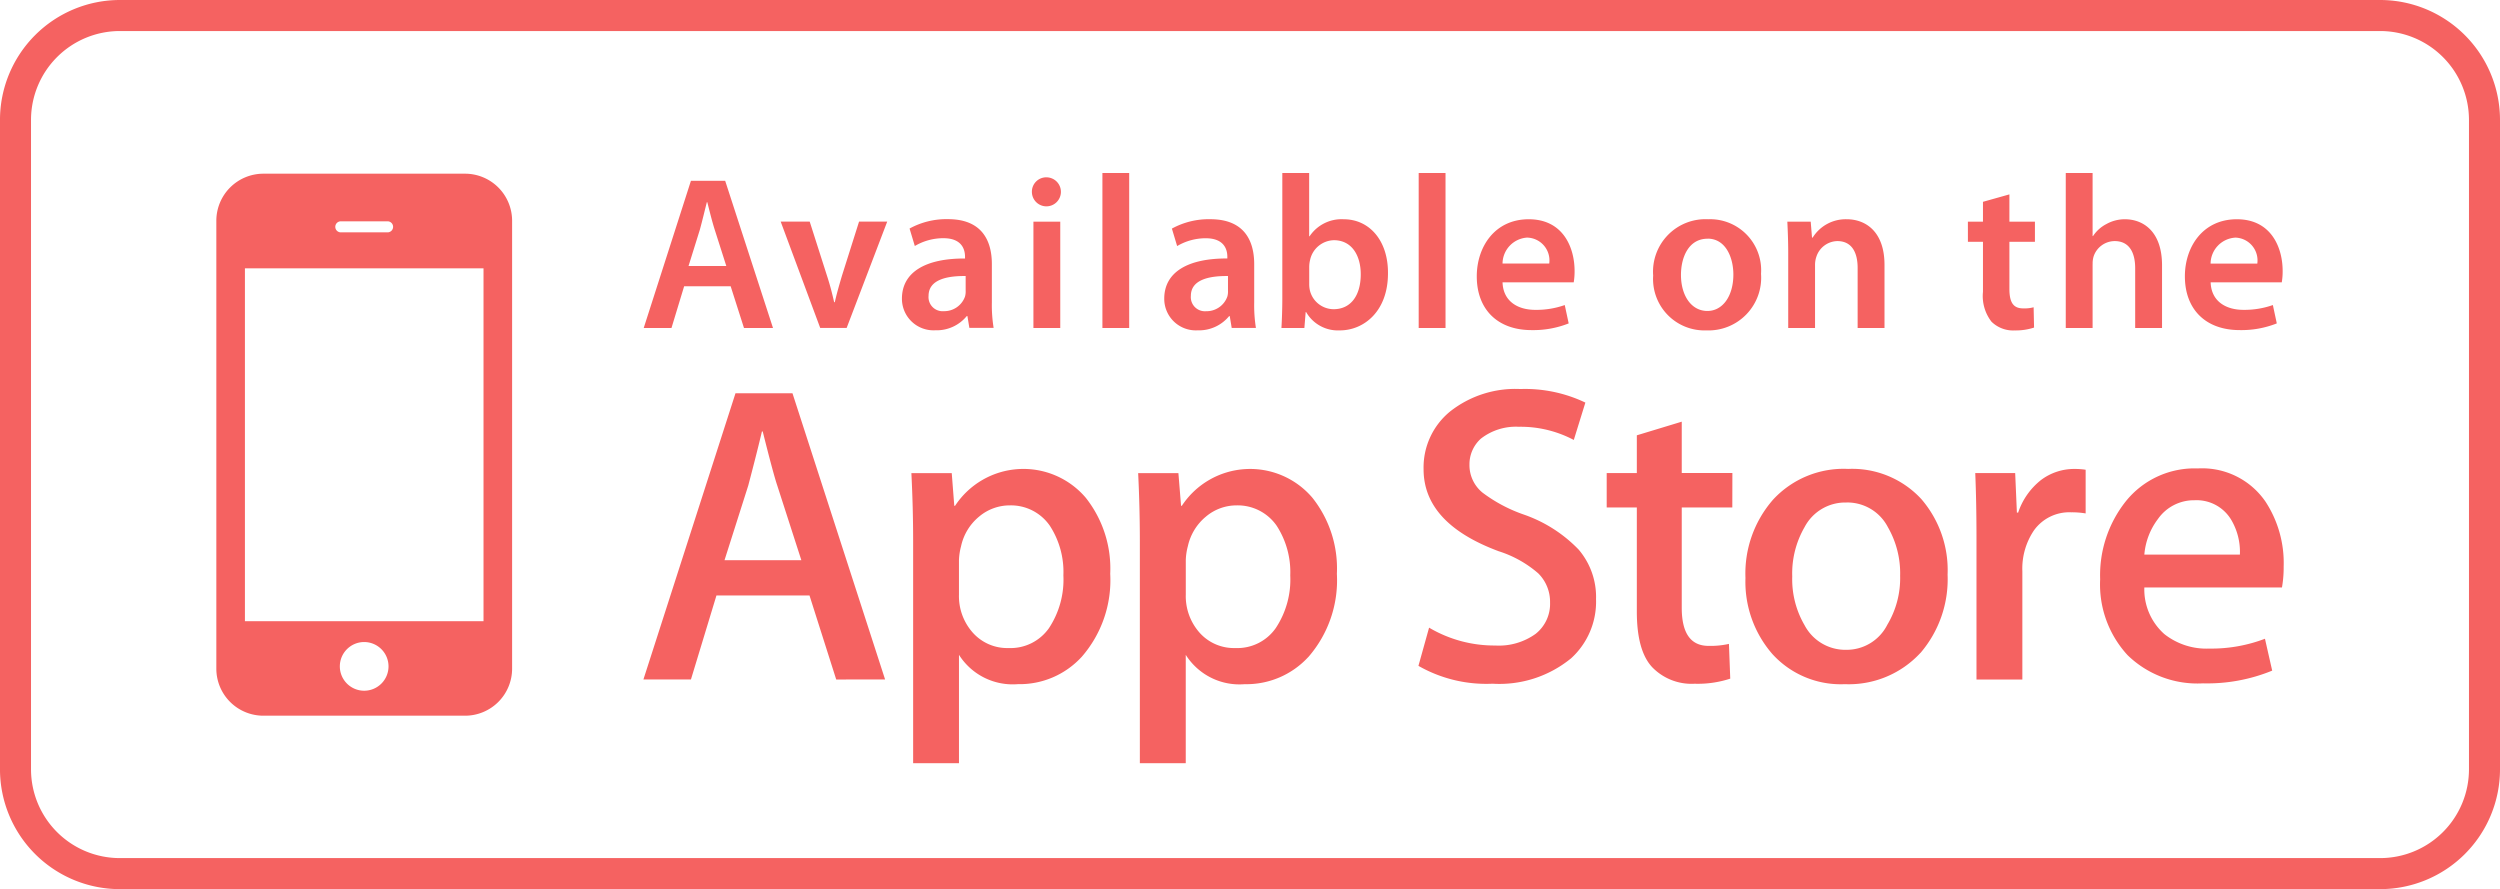
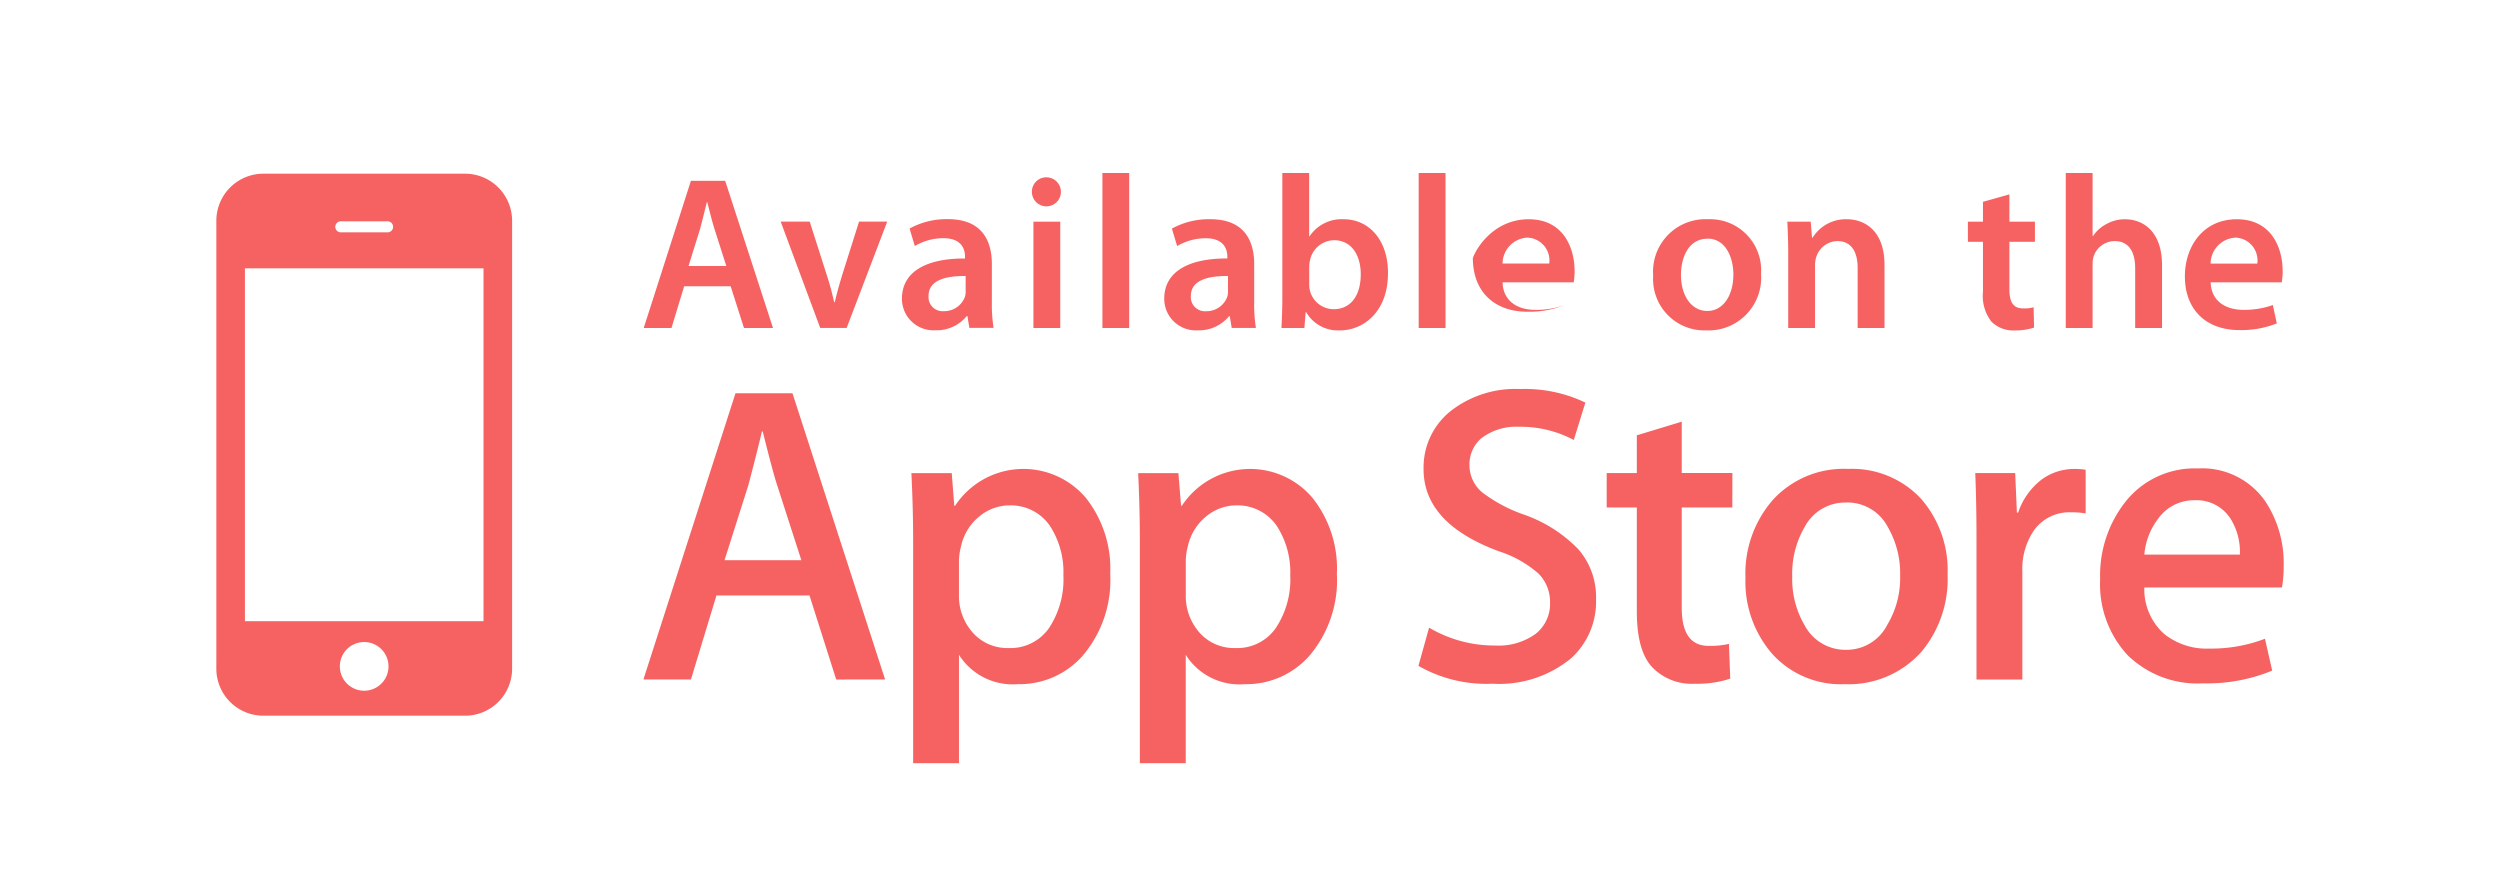
<svg xmlns="http://www.w3.org/2000/svg" width="224.005" height="79.667" viewBox="0 0 224.005 79.667">
  <defs>
    <style>.a{fill:#f56261;}</style>
  </defs>
  <g transform="translate(-36.264 -34.668)">
    <g transform="translate(55.648 50.167)">
-       <path class="a" d="M61.36,51.137h4.189a.495.495,0,1,0,0-.99H61.36a.495.495,0,0,0,0,.99Zm2.094,36.708a2.181,2.181,0,1,0,2.18,2.184A2.184,2.184,0,0,0,63.454,87.845ZM52.768,85.979H74.146V54.362H52.768ZM121.309,75.6a4.258,4.258,0,0,0-2.756,1.005,4.727,4.727,0,0,0-1.618,2.655,5.479,5.479,0,0,0-.188,1.257v3.08A4.917,4.917,0,0,0,117.982,87a4.124,4.124,0,0,0,3.214,1.383,4.206,4.206,0,0,0,3.618-1.788,7.882,7.882,0,0,0,1.29-4.724,7.593,7.593,0,0,0-1.214-4.446A4.234,4.234,0,0,0,121.309,75.6Zm74.968-.256a4.114,4.114,0,0,0-3.759,2.2,8.306,8.306,0,0,0-1.108,4.434,8.175,8.175,0,0,0,1.108,4.364,4.132,4.132,0,0,0,3.73,2.2,4.083,4.083,0,0,0,3.68-2.243,8.131,8.131,0,0,0,1.15-4.391,8.29,8.29,0,0,0-1.1-4.361A4.089,4.089,0,0,0,196.277,75.341Zm-54.643.256a4.253,4.253,0,0,0-2.757,1.005,4.753,4.753,0,0,0-1.621,2.655,5.377,5.377,0,0,0-.185,1.257v3.08A4.929,4.929,0,0,0,138.3,87a4.121,4.121,0,0,0,3.21,1.383,4.2,4.2,0,0,0,3.622-1.788,7.864,7.864,0,0,0,1.3-4.724,7.624,7.624,0,0,0-1.218-4.446A4.246,4.246,0,0,0,141.634,75.6ZM99.164,68.98h-.072c-.257,1.091-.659,2.7-1.222,4.834l-2.131,6.7h6.886l-2.161-6.7Q100.114,72.78,99.164,68.98Zm128.284,6.16a3.938,3.938,0,0,0-3.271,1.682,6.1,6.1,0,0,0-1.218,3.189h8.562a5.638,5.638,0,0,0-.8-3.156A3.614,3.614,0,0,0,227.448,75.14ZM117.29,56.888a1.68,1.68,0,0,0,.057-.53V55.05c-1.7-.021-3.324.331-3.324,1.778a1.263,1.263,0,0,0,1.369,1.371A1.977,1.977,0,0,0,117.29,56.888ZM94.863,50.9c-.254-.8-.47-1.7-.665-2.464h-.042c-.193.762-.41,1.681-.626,2.464L92.516,54.15H95.9Zm136.381-.938c3.091,0,4.108,2.543,4.108,4.637a5.752,5.752,0,0,1-.079,1.016H228.9c.058,1.721,1.389,2.465,2.935,2.465a7.629,7.629,0,0,0,2.64-.431l.352,1.645a8.586,8.586,0,0,1-3.326.6c-3.089,0-4.909-1.9-4.909-4.81C226.588,52.446,228.192,49.963,231.244,49.963Zm-38.179.215.117,1.428h.06a3.493,3.493,0,0,1,3.05-1.643c1.664,0,3.385,1.075,3.385,4.088v5.654H197.27v-5.38c0-1.368-.509-2.405-1.819-2.405a2.021,2.021,0,0,0-1.88,1.408,2.247,2.247,0,0,0-.117.763v5.614H191.05v-6.69c0-1.1-.04-2.015-.079-2.836ZM167.8,49.963c3.091,0,4.108,2.543,4.108,4.637a5.923,5.923,0,0,1-.078,1.016h-6.377c.058,1.721,1.389,2.465,2.934,2.465a7.635,7.635,0,0,0,2.64-.431l.352,1.645a8.584,8.584,0,0,1-3.324.6c-3.091,0-4.911-1.9-4.911-4.81C163.142,52.446,164.747,49.963,167.8,49.963Zm-9.861-4.147h2.405V59.705h-2.405Zm-19.081,5.849a5.034,5.034,0,0,0-2.562.7l-.47-1.565a6.85,6.85,0,0,1,3.442-.841c3.052,0,3.933,1.937,3.933,4.029v3.424a12.923,12.923,0,0,0,.154,2.288h-2.17l-.175-1.057h-.058a3.484,3.484,0,0,1-2.818,1.272,2.827,2.827,0,0,1-2.993-2.838c0-2.386,2.131-3.619,5.653-3.6v-.157C140.792,52.7,140.537,51.665,138.856,51.665Zm-14.227-5.458a1.3,1.3,0,1,1-1.349,1.311A1.286,1.286,0,0,1,124.629,46.207Zm1.193,3.972v9.526h-2.405V50.179ZM92.73,46.519H95.8l4.284,13.186h-2.6l-1.193-3.737H92.122l-1.134,3.737H88.5ZM76.708,90.239a4.215,4.215,0,0,1-4.217,4.206H54.424a4.215,4.215,0,0,1-4.218-4.206V50.091a4.22,4.22,0,0,1,4.218-4.211H72.491a4.22,4.22,0,0,1,4.217,4.211Zm29.041.963-2.394-7.529H95.017L92.731,91.2H88.473l8.251-25.648h5.105l8.3,25.648Zm.934-31.5h-2.368l-3.541-9.526h2.6l1.543,4.831c.275.841.47,1.6.646,2.387h.06c.175-.783.392-1.528.645-2.387l1.527-4.831h2.523Zm4.954-2.622c0-2.386,2.131-3.619,5.653-3.6v-.157c0-.626-.256-1.663-1.938-1.663a5.033,5.033,0,0,0-2.561.7l-.47-1.565a6.846,6.846,0,0,1,3.442-.841c3.052,0,3.932,1.937,3.932,4.029v3.424a12.763,12.763,0,0,0,.157,2.288h-2.173l-.175-1.057h-.058a3.481,3.481,0,0,1-2.817,1.272A2.827,2.827,0,0,1,111.637,57.083Zm16.091,32.109a7.533,7.533,0,0,1-5.7,2.429,5.693,5.693,0,0,1-5.28-2.629V98.7h-4.107V78.786q0-2.968-.157-6.078H116.1l.227,2.929h.071a7.331,7.331,0,0,1,11.713-.717A10.213,10.213,0,0,1,130.3,81.73,10.459,10.459,0,0,1,127.728,89.192ZM132,59.705H129.6V45.816H132Zm16.043,29.487a7.534,7.534,0,0,1-5.7,2.429,5.69,5.69,0,0,1-5.275-2.629V98.7h-4.113V78.786q0-2.968-.152-6.078h3.606l.238,2.929h.071a7.321,7.321,0,0,1,11.7-.717,10.172,10.172,0,0,1,2.191,6.811A10.46,10.46,0,0,1,148.048,89.192Zm2.822-29.272a3.279,3.279,0,0,1-3.013-1.643h-.039l-.117,1.428h-2.055c.04-.646.079-1.7.079-2.681V45.816h2.405v5.672h.039a3.447,3.447,0,0,1,3.052-1.525c2.329,0,3.99,1.937,3.972,4.831C155.194,58.219,153.022,59.921,150.87,59.921Zm20.688,29.416a10.121,10.121,0,0,1-6.989,2.243,12.249,12.249,0,0,1-6.647-1.6l.954-3.423a11.488,11.488,0,0,0,5.93,1.6,5.634,5.634,0,0,0,3.619-1.046,3.423,3.423,0,0,0,1.29-2.808,3.584,3.584,0,0,0-1.062-2.615,10.016,10.016,0,0,0-3.538-1.978q-6.728-2.5-6.732-7.339a6.469,6.469,0,0,1,2.372-5.18,9.431,9.431,0,0,1,6.3-2.015,12.538,12.538,0,0,1,5.824,1.215l-1.037,3.349a10.163,10.163,0,0,0-4.922-1.182,5.106,5.106,0,0,0-3.4,1.062,3.083,3.083,0,0,0-1.026,2.329,3.175,3.175,0,0,0,1.178,2.516,13.447,13.447,0,0,0,3.726,1.971,12.512,12.512,0,0,1,4.877,3.124,6.536,6.536,0,0,1,1.56,4.448A6.854,6.854,0,0,1,171.558,89.337Zm14.488-13.55H181.51v8.99c0,2.282.805,3.413,2.405,3.413a7.55,7.55,0,0,0,1.824-.178l.117,3.113a9.306,9.306,0,0,1-3.195.457,4.9,4.9,0,0,1-3.8-1.483c-.922-.986-1.376-2.65-1.376-4.983V75.787h-2.7v-3.08h2.7V69.322L181.51,68.1v4.6h4.537Zm-2.318-15.866a4.607,4.607,0,0,1-4.774-4.911,4.7,4.7,0,0,1,4.93-5.047,4.572,4.572,0,0,1,4.735,4.89A4.721,4.721,0,0,1,183.729,59.921Zm19.179,28.892a8.726,8.726,0,0,1-6.772,2.808,8.28,8.28,0,0,1-6.5-2.7,9.85,9.85,0,0,1-2.411-6.814,10.046,10.046,0,0,1,2.49-7.038,8.6,8.6,0,0,1,6.712-2.735,8.429,8.429,0,0,1,6.554,2.7,9.743,9.743,0,0,1,2.355,6.769A10.153,10.153,0,0,1,202.908,88.813Zm4.247-38.634H208.5V48.4l2.369-.666v2.447h2.287v1.8h-2.287v4.206c0,1.175.311,1.762,1.23,1.762a3.146,3.146,0,0,0,.94-.1l.039,1.819a5.254,5.254,0,0,1-1.741.256,2.76,2.76,0,0,1-2.074-.783,3.753,3.753,0,0,1-.763-2.681v-4.48h-1.349ZM217.7,76.321a7.409,7.409,0,0,0-1.294-.1,3.891,3.891,0,0,0-3.348,1.634,6.112,6.112,0,0,0-1.029,3.65v9.7h-4.11V78.524q0-3.178-.11-5.817h3.577l.153,3.541h.113a6.229,6.229,0,0,1,2.055-2.925,4.936,4.936,0,0,1,2.971-.987,6.475,6.475,0,0,1,1.022.07Zm.623-22.328v5.713h-2.405V45.816h2.405v5.653h.039a3.171,3.171,0,0,1,1.194-1.075,3.372,3.372,0,0,1,1.663-.431c1.624,0,3.326,1.075,3.326,4.128v5.614h-2.407v-5.36c0-1.369-.509-2.426-1.838-2.426a2.005,2.005,0,0,0-1.878,1.35A2.132,2.132,0,0,0,218.328,53.992Zm16.963,28.96H222.959a5.348,5.348,0,0,0,1.791,4.178,6.082,6.082,0,0,0,4.031,1.3,13.457,13.457,0,0,0,4.986-.881l.648,2.857a15.346,15.346,0,0,1-6.208,1.14,8.968,8.968,0,0,1-6.749-2.526A9.347,9.347,0,0,1,219,82.225a10.654,10.654,0,0,1,2.284-6.971,7.9,7.9,0,0,1,6.472-2.964,6.876,6.876,0,0,1,6.052,2.964,10.026,10.026,0,0,1,1.635,5.83A10.351,10.351,0,0,1,235.291,82.953ZM150.342,51.84A2.236,2.236,0,0,0,148.21,53.6a2.787,2.787,0,0,0-.079.626v1.545a2.594,2.594,0,0,0,.06.569,2.2,2.2,0,0,0,2.131,1.682c1.507,0,2.426-1.194,2.426-3.13C152.748,53.211,151.946,51.84,150.342,51.84Zm17.319-.234a2.353,2.353,0,0,0-2.209,2.327h4.185A2.047,2.047,0,0,0,167.661,51.607Zm16.165.1c-1.7,0-2.386,1.663-2.386,3.246,0,1.839.919,3.228,2.368,3.228,1.368,0,2.327-1.329,2.327-3.266C186.135,53.425,185.469,51.7,183.826,51.7Zm-46.3,5.125a1.263,1.263,0,0,0,1.368,1.371,1.975,1.975,0,0,0,1.9-1.311,1.642,1.642,0,0,0,.058-.53V55.05C139.15,55.03,137.526,55.381,137.526,56.829Zm93.58-5.222a2.355,2.355,0,0,0-2.211,2.327h4.186A2.046,2.046,0,0,0,231.106,51.607Z" transform="translate(-50.206 -45.816)" />
+       <path class="a" d="M61.36,51.137h4.189a.495.495,0,1,0,0-.99H61.36a.495.495,0,0,0,0,.99Zm2.094,36.708a2.181,2.181,0,1,0,2.18,2.184A2.184,2.184,0,0,0,63.454,87.845ZM52.768,85.979H74.146V54.362H52.768ZM121.309,75.6a4.258,4.258,0,0,0-2.756,1.005,4.727,4.727,0,0,0-1.618,2.655,5.479,5.479,0,0,0-.188,1.257v3.08A4.917,4.917,0,0,0,117.982,87a4.124,4.124,0,0,0,3.214,1.383,4.206,4.206,0,0,0,3.618-1.788,7.882,7.882,0,0,0,1.29-4.724,7.593,7.593,0,0,0-1.214-4.446A4.234,4.234,0,0,0,121.309,75.6Zm74.968-.256a4.114,4.114,0,0,0-3.759,2.2,8.306,8.306,0,0,0-1.108,4.434,8.175,8.175,0,0,0,1.108,4.364,4.132,4.132,0,0,0,3.73,2.2,4.083,4.083,0,0,0,3.68-2.243,8.131,8.131,0,0,0,1.15-4.391,8.29,8.29,0,0,0-1.1-4.361A4.089,4.089,0,0,0,196.277,75.341Zm-54.643.256a4.253,4.253,0,0,0-2.757,1.005,4.753,4.753,0,0,0-1.621,2.655,5.377,5.377,0,0,0-.185,1.257v3.08A4.929,4.929,0,0,0,138.3,87a4.121,4.121,0,0,0,3.21,1.383,4.2,4.2,0,0,0,3.622-1.788,7.864,7.864,0,0,0,1.3-4.724,7.624,7.624,0,0,0-1.218-4.446A4.246,4.246,0,0,0,141.634,75.6ZM99.164,68.98h-.072c-.257,1.091-.659,2.7-1.222,4.834l-2.131,6.7h6.886l-2.161-6.7Q100.114,72.78,99.164,68.98Zm128.284,6.16a3.938,3.938,0,0,0-3.271,1.682,6.1,6.1,0,0,0-1.218,3.189h8.562a5.638,5.638,0,0,0-.8-3.156A3.614,3.614,0,0,0,227.448,75.14ZM117.29,56.888a1.68,1.68,0,0,0,.057-.53V55.05c-1.7-.021-3.324.331-3.324,1.778a1.263,1.263,0,0,0,1.369,1.371A1.977,1.977,0,0,0,117.29,56.888ZM94.863,50.9c-.254-.8-.47-1.7-.665-2.464h-.042c-.193.762-.41,1.681-.626,2.464L92.516,54.15H95.9Zm136.381-.938c3.091,0,4.108,2.543,4.108,4.637a5.752,5.752,0,0,1-.079,1.016H228.9c.058,1.721,1.389,2.465,2.935,2.465a7.629,7.629,0,0,0,2.64-.431l.352,1.645a8.586,8.586,0,0,1-3.326.6c-3.089,0-4.909-1.9-4.909-4.81C226.588,52.446,228.192,49.963,231.244,49.963Zm-38.179.215.117,1.428h.06a3.493,3.493,0,0,1,3.05-1.643c1.664,0,3.385,1.075,3.385,4.088v5.654H197.27v-5.38c0-1.368-.509-2.405-1.819-2.405a2.021,2.021,0,0,0-1.88,1.408,2.247,2.247,0,0,0-.117.763v5.614H191.05v-6.69c0-1.1-.04-2.015-.079-2.836ZM167.8,49.963c3.091,0,4.108,2.543,4.108,4.637a5.923,5.923,0,0,1-.078,1.016h-6.377c.058,1.721,1.389,2.465,2.934,2.465a7.635,7.635,0,0,0,2.64-.431a8.584,8.584,0,0,1-3.324.6c-3.091,0-4.911-1.9-4.911-4.81C163.142,52.446,164.747,49.963,167.8,49.963Zm-9.861-4.147h2.405V59.705h-2.405Zm-19.081,5.849a5.034,5.034,0,0,0-2.562.7l-.47-1.565a6.85,6.85,0,0,1,3.442-.841c3.052,0,3.933,1.937,3.933,4.029v3.424a12.923,12.923,0,0,0,.154,2.288h-2.17l-.175-1.057h-.058a3.484,3.484,0,0,1-2.818,1.272,2.827,2.827,0,0,1-2.993-2.838c0-2.386,2.131-3.619,5.653-3.6v-.157C140.792,52.7,140.537,51.665,138.856,51.665Zm-14.227-5.458a1.3,1.3,0,1,1-1.349,1.311A1.286,1.286,0,0,1,124.629,46.207Zm1.193,3.972v9.526h-2.405V50.179ZM92.73,46.519H95.8l4.284,13.186h-2.6l-1.193-3.737H92.122l-1.134,3.737H88.5ZM76.708,90.239a4.215,4.215,0,0,1-4.217,4.206H54.424a4.215,4.215,0,0,1-4.218-4.206V50.091a4.22,4.22,0,0,1,4.218-4.211H72.491a4.22,4.22,0,0,1,4.217,4.211Zm29.041.963-2.394-7.529H95.017L92.731,91.2H88.473l8.251-25.648h5.105l8.3,25.648Zm.934-31.5h-2.368l-3.541-9.526h2.6l1.543,4.831c.275.841.47,1.6.646,2.387h.06c.175-.783.392-1.528.645-2.387l1.527-4.831h2.523Zm4.954-2.622c0-2.386,2.131-3.619,5.653-3.6v-.157c0-.626-.256-1.663-1.938-1.663a5.033,5.033,0,0,0-2.561.7l-.47-1.565a6.846,6.846,0,0,1,3.442-.841c3.052,0,3.932,1.937,3.932,4.029v3.424a12.763,12.763,0,0,0,.157,2.288h-2.173l-.175-1.057h-.058a3.481,3.481,0,0,1-2.817,1.272A2.827,2.827,0,0,1,111.637,57.083Zm16.091,32.109a7.533,7.533,0,0,1-5.7,2.429,5.693,5.693,0,0,1-5.28-2.629V98.7h-4.107V78.786q0-2.968-.157-6.078H116.1l.227,2.929h.071a7.331,7.331,0,0,1,11.713-.717A10.213,10.213,0,0,1,130.3,81.73,10.459,10.459,0,0,1,127.728,89.192ZM132,59.705H129.6V45.816H132Zm16.043,29.487a7.534,7.534,0,0,1-5.7,2.429,5.69,5.69,0,0,1-5.275-2.629V98.7h-4.113V78.786q0-2.968-.152-6.078h3.606l.238,2.929h.071a7.321,7.321,0,0,1,11.7-.717,10.172,10.172,0,0,1,2.191,6.811A10.46,10.46,0,0,1,148.048,89.192Zm2.822-29.272a3.279,3.279,0,0,1-3.013-1.643h-.039l-.117,1.428h-2.055c.04-.646.079-1.7.079-2.681V45.816h2.405v5.672h.039a3.447,3.447,0,0,1,3.052-1.525c2.329,0,3.99,1.937,3.972,4.831C155.194,58.219,153.022,59.921,150.87,59.921Zm20.688,29.416a10.121,10.121,0,0,1-6.989,2.243,12.249,12.249,0,0,1-6.647-1.6l.954-3.423a11.488,11.488,0,0,0,5.93,1.6,5.634,5.634,0,0,0,3.619-1.046,3.423,3.423,0,0,0,1.29-2.808,3.584,3.584,0,0,0-1.062-2.615,10.016,10.016,0,0,0-3.538-1.978q-6.728-2.5-6.732-7.339a6.469,6.469,0,0,1,2.372-5.18,9.431,9.431,0,0,1,6.3-2.015,12.538,12.538,0,0,1,5.824,1.215l-1.037,3.349a10.163,10.163,0,0,0-4.922-1.182,5.106,5.106,0,0,0-3.4,1.062,3.083,3.083,0,0,0-1.026,2.329,3.175,3.175,0,0,0,1.178,2.516,13.447,13.447,0,0,0,3.726,1.971,12.512,12.512,0,0,1,4.877,3.124,6.536,6.536,0,0,1,1.56,4.448A6.854,6.854,0,0,1,171.558,89.337Zm14.488-13.55H181.51v8.99c0,2.282.805,3.413,2.405,3.413a7.55,7.55,0,0,0,1.824-.178l.117,3.113a9.306,9.306,0,0,1-3.195.457,4.9,4.9,0,0,1-3.8-1.483c-.922-.986-1.376-2.65-1.376-4.983V75.787h-2.7v-3.08h2.7V69.322L181.51,68.1v4.6h4.537Zm-2.318-15.866a4.607,4.607,0,0,1-4.774-4.911,4.7,4.7,0,0,1,4.93-5.047,4.572,4.572,0,0,1,4.735,4.89A4.721,4.721,0,0,1,183.729,59.921Zm19.179,28.892a8.726,8.726,0,0,1-6.772,2.808,8.28,8.28,0,0,1-6.5-2.7,9.85,9.85,0,0,1-2.411-6.814,10.046,10.046,0,0,1,2.49-7.038,8.6,8.6,0,0,1,6.712-2.735,8.429,8.429,0,0,1,6.554,2.7,9.743,9.743,0,0,1,2.355,6.769A10.153,10.153,0,0,1,202.908,88.813Zm4.247-38.634H208.5V48.4l2.369-.666v2.447h2.287v1.8h-2.287v4.206c0,1.175.311,1.762,1.23,1.762a3.146,3.146,0,0,0,.94-.1l.039,1.819a5.254,5.254,0,0,1-1.741.256,2.76,2.76,0,0,1-2.074-.783,3.753,3.753,0,0,1-.763-2.681v-4.48h-1.349ZM217.7,76.321a7.409,7.409,0,0,0-1.294-.1,3.891,3.891,0,0,0-3.348,1.634,6.112,6.112,0,0,0-1.029,3.65v9.7h-4.11V78.524q0-3.178-.11-5.817h3.577l.153,3.541h.113a6.229,6.229,0,0,1,2.055-2.925,4.936,4.936,0,0,1,2.971-.987,6.475,6.475,0,0,1,1.022.07Zm.623-22.328v5.713h-2.405V45.816h2.405v5.653h.039a3.171,3.171,0,0,1,1.194-1.075,3.372,3.372,0,0,1,1.663-.431c1.624,0,3.326,1.075,3.326,4.128v5.614h-2.407v-5.36c0-1.369-.509-2.426-1.838-2.426a2.005,2.005,0,0,0-1.878,1.35A2.132,2.132,0,0,0,218.328,53.992Zm16.963,28.96H222.959a5.348,5.348,0,0,0,1.791,4.178,6.082,6.082,0,0,0,4.031,1.3,13.457,13.457,0,0,0,4.986-.881l.648,2.857a15.346,15.346,0,0,1-6.208,1.14,8.968,8.968,0,0,1-6.749-2.526A9.347,9.347,0,0,1,219,82.225a10.654,10.654,0,0,1,2.284-6.971,7.9,7.9,0,0,1,6.472-2.964,6.876,6.876,0,0,1,6.052,2.964,10.026,10.026,0,0,1,1.635,5.83A10.351,10.351,0,0,1,235.291,82.953ZM150.342,51.84A2.236,2.236,0,0,0,148.21,53.6a2.787,2.787,0,0,0-.079.626v1.545a2.594,2.594,0,0,0,.06.569,2.2,2.2,0,0,0,2.131,1.682c1.507,0,2.426-1.194,2.426-3.13C152.748,53.211,151.946,51.84,150.342,51.84Zm17.319-.234a2.353,2.353,0,0,0-2.209,2.327h4.185A2.047,2.047,0,0,0,167.661,51.607Zm16.165.1c-1.7,0-2.386,1.663-2.386,3.246,0,1.839.919,3.228,2.368,3.228,1.368,0,2.327-1.329,2.327-3.266C186.135,53.425,185.469,51.7,183.826,51.7Zm-46.3,5.125a1.263,1.263,0,0,0,1.368,1.371,1.975,1.975,0,0,0,1.9-1.311,1.642,1.642,0,0,0,.058-.53V55.05C139.15,55.03,137.526,55.381,137.526,56.829Zm93.58-5.222a2.355,2.355,0,0,0-2.211,2.327h4.186A2.046,2.046,0,0,0,231.106,51.607Z" transform="translate(-50.206 -45.816)" />
    </g>
    <g transform="translate(36.264 34.668)">
-       <path class="a" d="M249.529,114.336H47a10.744,10.744,0,0,1-10.737-10.726v-58.2A10.75,10.75,0,0,1,47,34.668H249.529a10.752,10.752,0,0,1,10.74,10.74v58.2A10.745,10.745,0,0,1,249.529,114.336ZM47,37.449a7.967,7.967,0,0,0-7.957,7.96v58.2A7.959,7.959,0,0,0,47,111.555H249.529a7.962,7.962,0,0,0,7.96-7.946v-58.2a7.969,7.969,0,0,0-7.96-7.96Z" transform="translate(-36.264 -34.668)" />
-     </g>
+       </g>
  </g>
</svg>